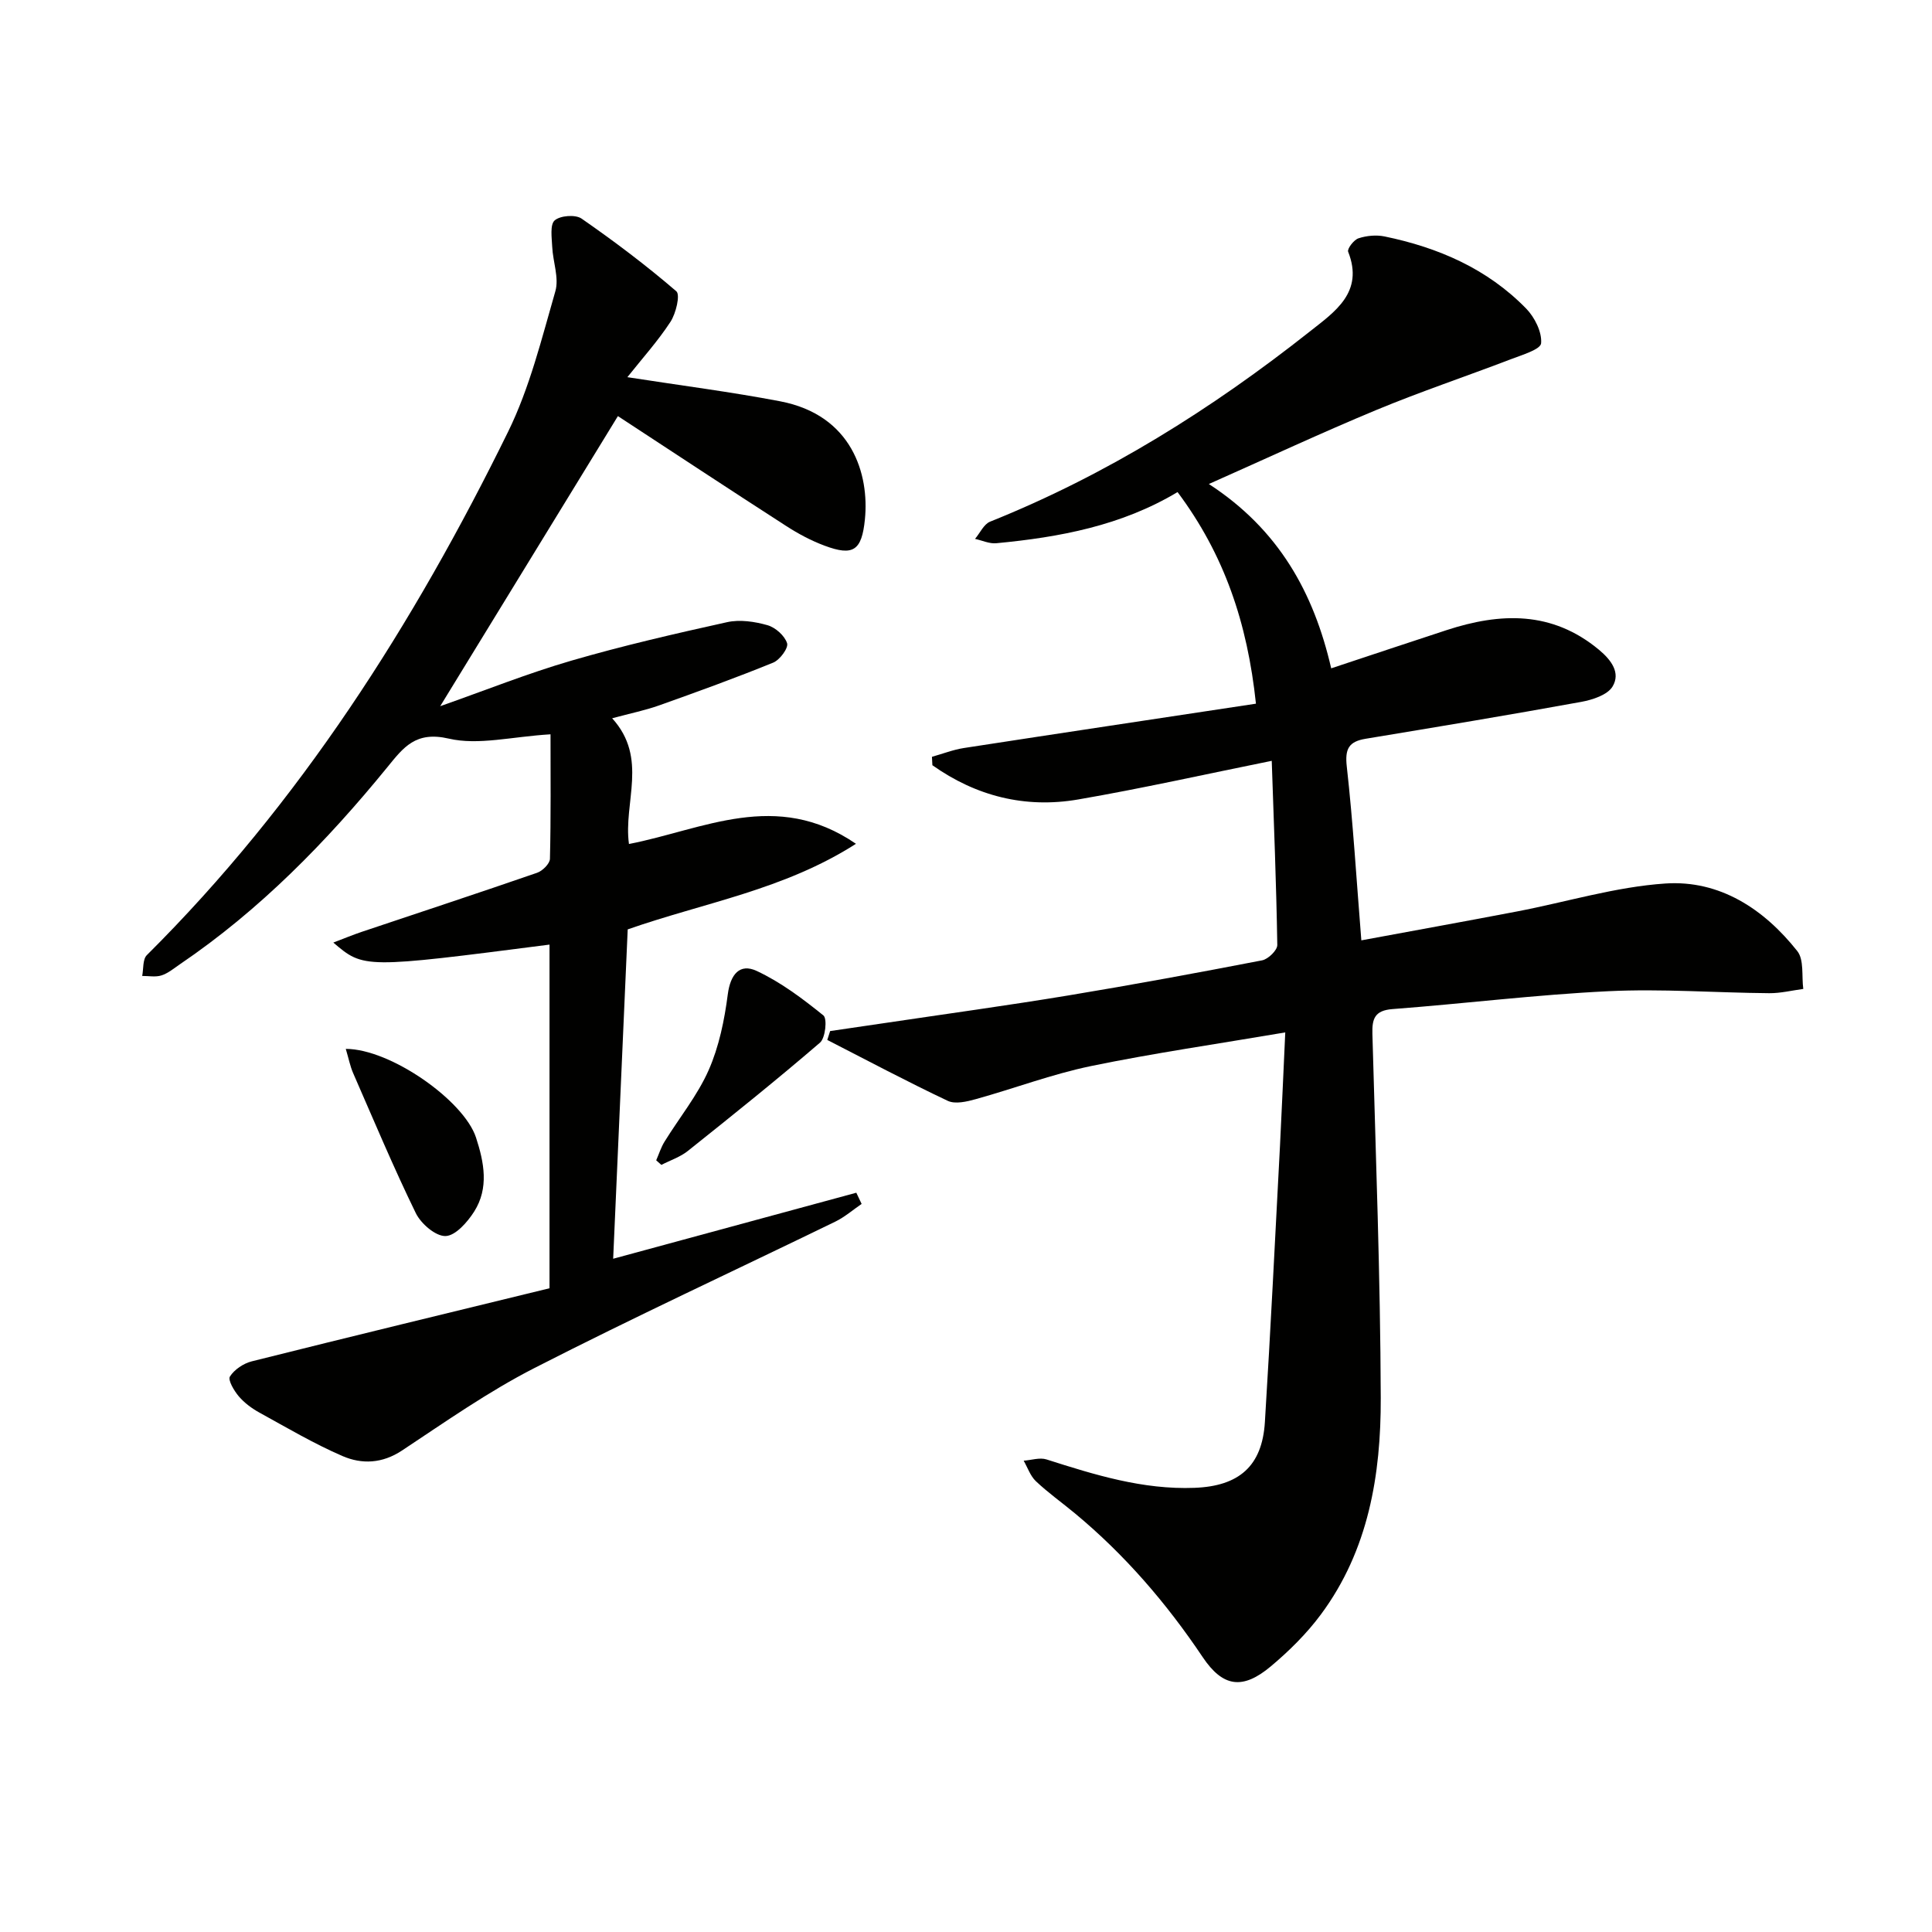
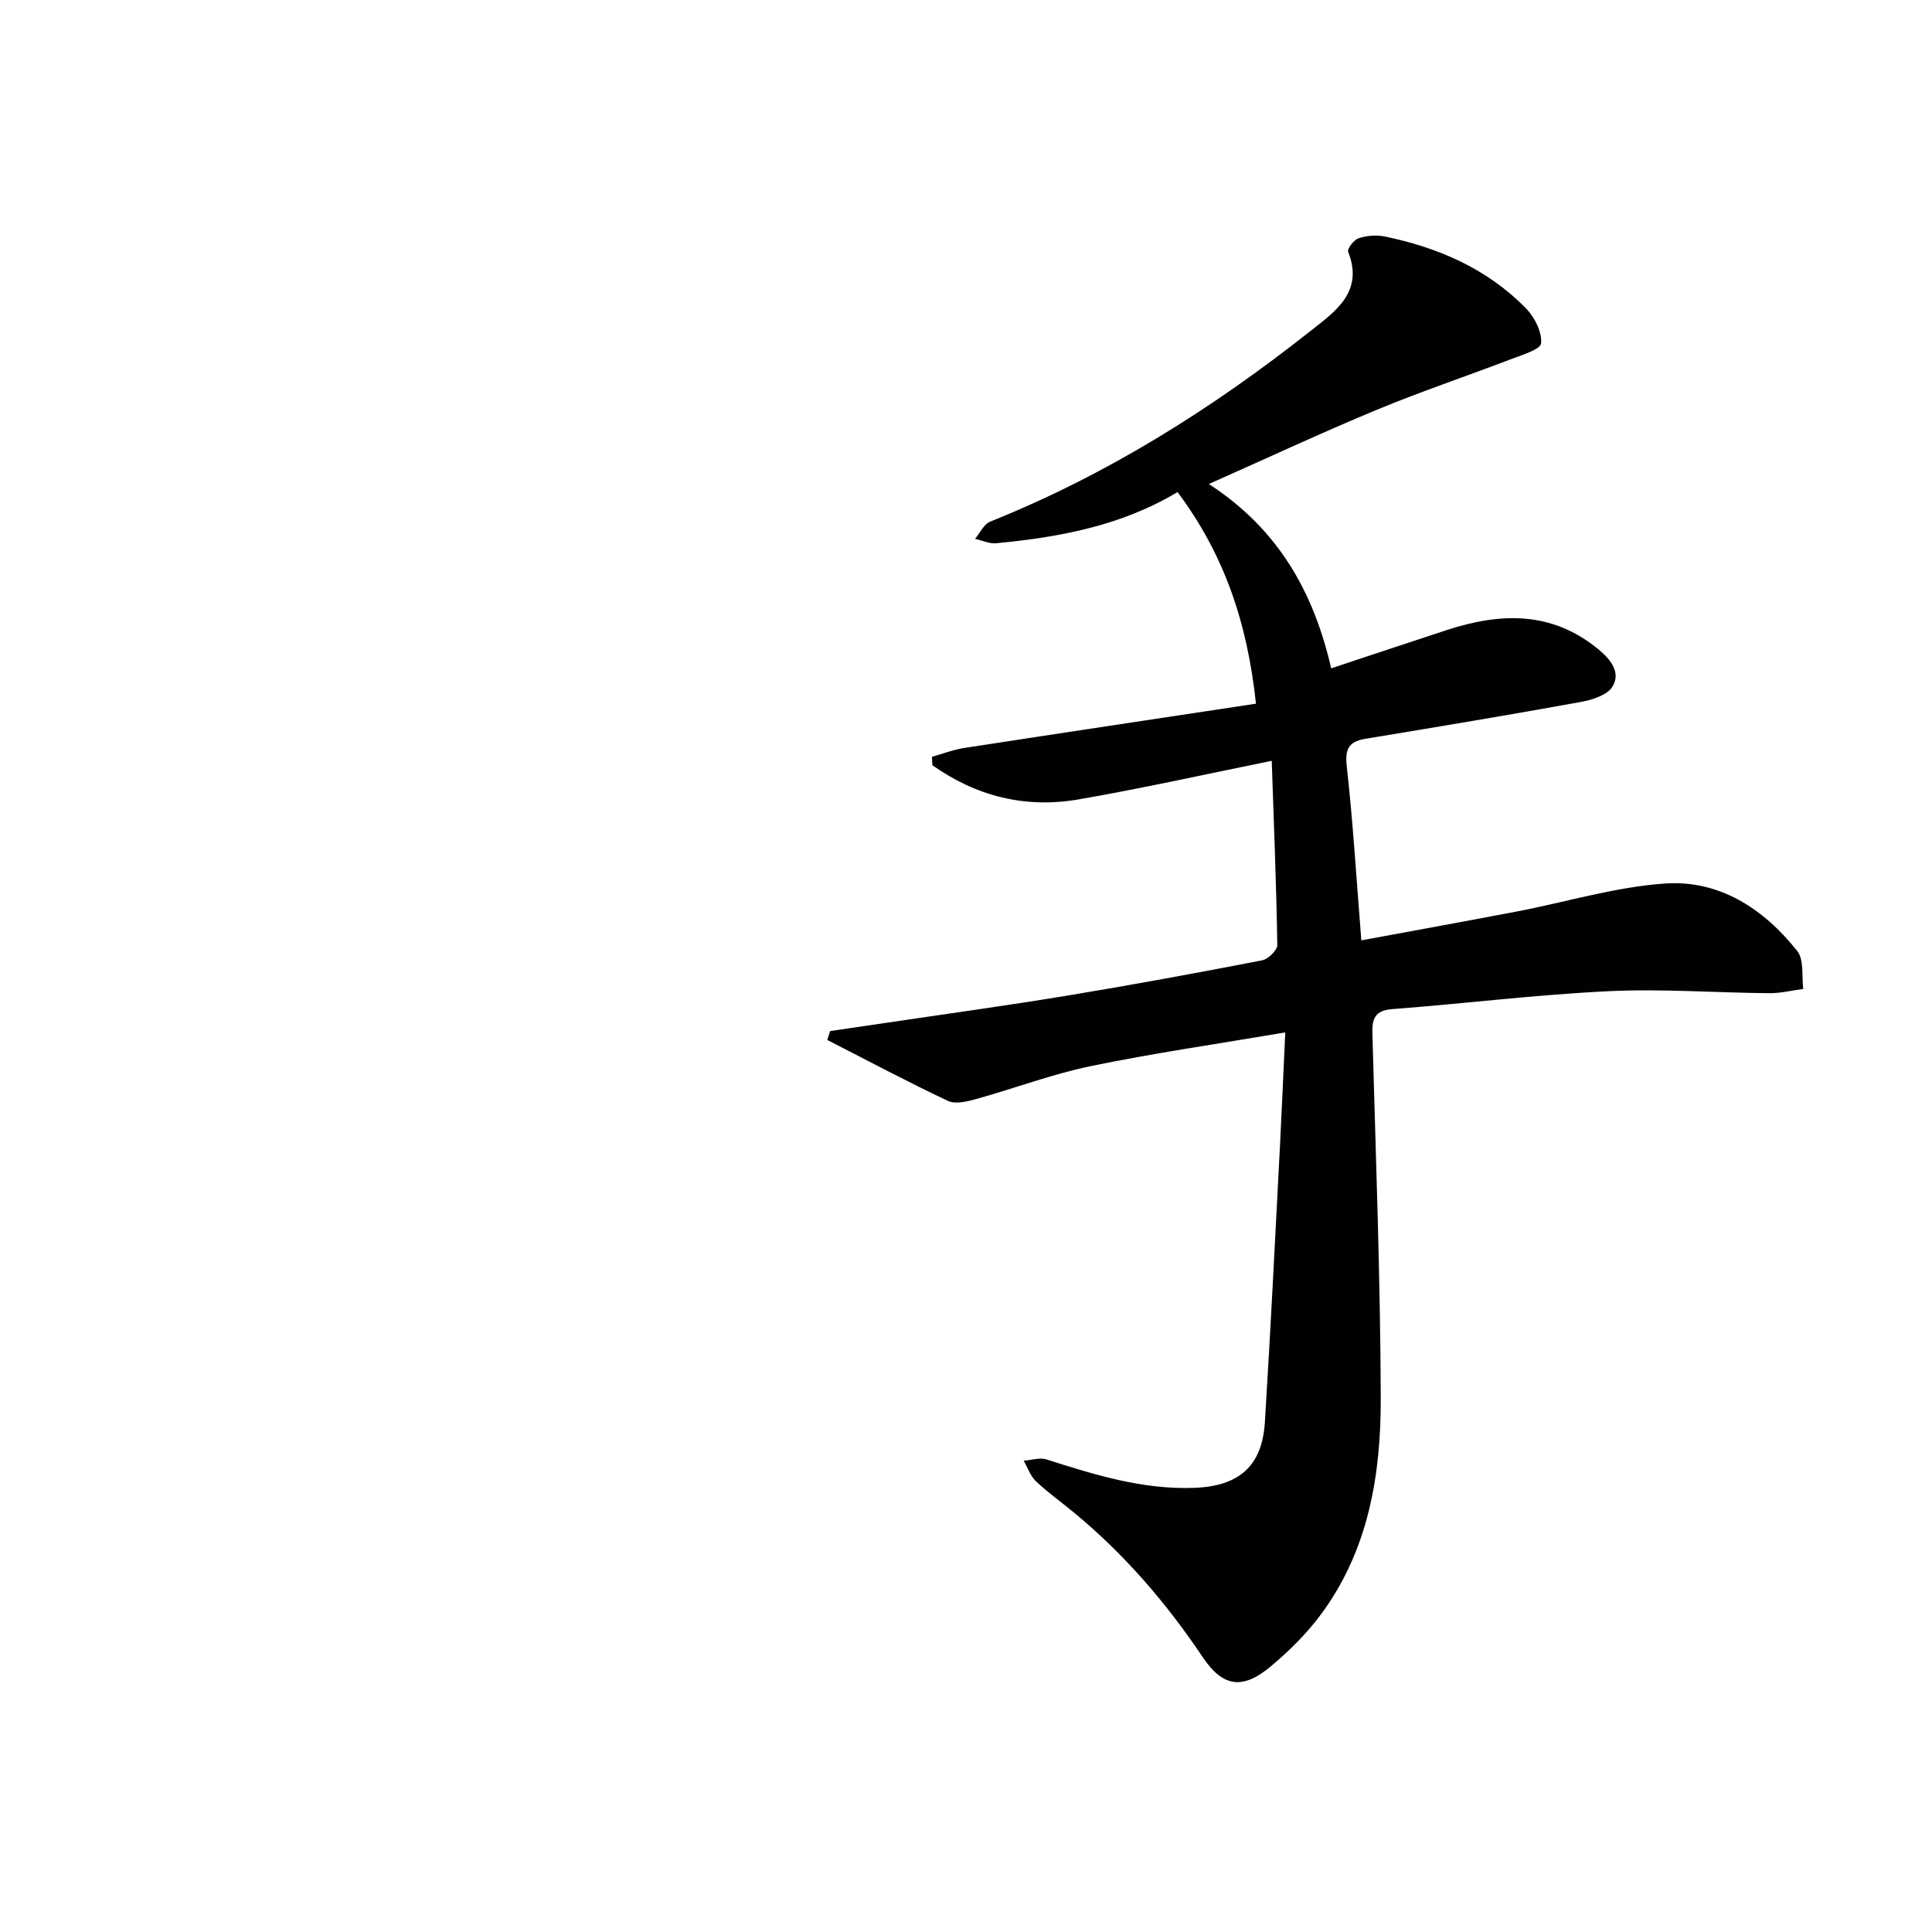
<svg xmlns="http://www.w3.org/2000/svg" enable-background="new 0 0 400 400" viewBox="0 0 400 400">
  <g fill="#010100">
    <path d="m266.1 213.75c-14.11 2.4-27.25 4.29-40.23 6.97-8.07 1.67-15.86 4.63-23.82 6.84-1.86.52-4.27 1.09-5.82.36-8.42-3.98-16.65-8.36-24.95-12.61.2-.61.39-1.23.59-1.84 3.82-.56 7.63-1.11 11.45-1.68 12.61-1.88 25.25-3.61 37.84-5.69 13.42-2.22 26.79-4.69 40.14-7.27 1.26-.24 3.17-2.1 3.15-3.18-.2-12.61-.71-25.21-1.15-38.13-13.85 2.8-26.9 5.73-40.07 8-11.02 1.9-21.18-.71-30.19-7.09-.03-.58-.06-1.16-.09-1.74 2.2-.62 4.37-1.47 6.61-1.82 19.97-3.08 39.95-6.07 60.47-9.18-1.77-16.76-6.57-30.89-16.23-43.81-11.61 6.96-24.43 9.35-37.53 10.59-1.42.14-2.93-.58-4.4-.9 1.03-1.22 1.82-3.05 3.13-3.57 24.15-9.68 45.93-23.35 66.24-39.41 5.09-4.03 11.2-8.07 7.88-16.47-.24-.6 1.18-2.47 2.14-2.78 1.67-.55 3.67-.74 5.38-.39 11.13 2.29 21.3 6.69 29.34 14.94 1.76 1.81 3.29 4.86 3.09 7.18-.11 1.28-3.96 2.42-6.25 3.3-9.27 3.55-18.7 6.71-27.86 10.51-11.34 4.71-22.48 9.91-34.68 15.33 14.48 9.41 21.72 22.49 25.33 38.16 8.22-2.72 16.05-5.35 23.89-7.91 11.14-3.64 21.81-4.02 31.54 4.06 2.62 2.18 4.49 4.79 2.84 7.59-1.03 1.76-4.16 2.78-6.52 3.21-14.84 2.7-29.72 5.17-44.6 7.63-3.52.58-4.34 2.09-3.92 5.78 1.29 11.53 1.98 23.12 3.01 35.96 10.91-2.02 21.6-3.95 32.27-5.99 10.23-1.96 20.37-5.09 30.68-5.78 11.25-.75 20.41 5.28 27.31 13.99 1.43 1.81.88 5.18 1.24 7.84-2.35.31-4.7.9-7.05.88-11.11-.09-22.24-.95-33.32-.41-14.92.72-29.77 2.57-44.68 3.7-3.66.28-4.25 1.98-4.16 5.12.69 25.12 1.65 50.24 1.73 75.36.05 15.93-2.53 31.58-12.41 44.88-2.94 3.96-6.56 7.54-10.35 10.72-5.81 4.87-9.91 4.35-14.12-1.93-7.47-11.14-16.11-21.18-26.43-29.74-2.69-2.23-5.56-4.27-8.09-6.66-1.15-1.09-1.71-2.81-2.53-4.25 1.59-.11 3.33-.71 4.73-.26 9.99 3.19 19.95 6.29 30.65 5.88 9.17-.35 13.99-4.46 14.56-13.59 1.19-19.08 2.12-38.18 3.13-57.27.38-7.46.69-14.91 1.09-23.43z" />
-     <path d="m127.93 86.15c-12.22 19.95-24.26 39.6-36.79 60.06 9.41-3.31 18.15-6.81 27.16-9.43 10.62-3.09 21.44-5.58 32.25-7.97 2.64-.58 5.71-.12 8.35.63 1.65.47 3.57 2.18 4.06 3.74.31.99-1.51 3.45-2.88 4.01-7.78 3.17-15.68 6.03-23.6 8.85-2.89 1.03-5.93 1.64-9.74 2.67 7.53 8.28 2.29 17.44 3.48 26.03 15.36-2.98 30.49-11.36 47-.04-14.96 9.56-31.35 12.15-47.26 17.72-1 22.54-2 45.24-3.01 68.19 17.07-4.64 33.71-9.15 50.34-13.67.37.77.74 1.55 1.1 2.32-1.81 1.23-3.49 2.71-5.44 3.66-20.76 10.1-41.72 19.79-62.27 30.3-9.57 4.89-18.47 11.15-27.46 17.1-4.09 2.71-8.31 2.87-12.31 1.14-5.92-2.56-11.52-5.87-17.19-8.99-1.58-.87-3.12-2.01-4.28-3.37-.98-1.15-2.29-3.38-1.84-4.1.92-1.45 2.81-2.72 4.53-3.15 20.55-5.15 41.15-10.13 61.64-15.13 0-24.58 0-47.85 0-71.15-38.46 4.95-38.46 4.95-44.76-.42 2.19-.83 4.03-1.6 5.91-2.23 12.1-4.06 24.22-8.05 36.28-12.22 1.13-.39 2.63-1.88 2.66-2.89.21-8.59.12-17.19.12-25.78-8.03.48-14.93 2.32-21.07.89-6.86-1.59-9.36 1.8-12.73 5.94-12.57 15.41-26.38 29.55-42.93 40.78-1.24.84-2.44 1.87-3.83 2.31-1.21.39-2.65.1-3.98.11.29-1.46.08-3.44.96-4.31 31.66-31.48 55.26-68.57 74.79-108.35 4.48-9.12 6.95-19.27 9.79-29.1.8-2.77-.51-6.11-.65-9.2-.09-1.88-.49-4.59.51-5.47 1.16-1.01 4.3-1.25 5.57-.37 6.77 4.7 13.38 9.68 19.62 15.05.84.73-.08 4.57-1.21 6.31-2.58 3.96-5.79 7.52-8.93 11.47 11.11 1.73 21.42 3.04 31.61 4.99 14.95 2.85 18.5 15.15 17.57 24.45-.65 6.47-2.41 7.67-8.37 5.44-2.78-1.04-5.46-2.47-7.96-4.09-11.74-7.56-23.39-15.26-34.81-22.73z" />
-     <path d="m71.59 217.16c9.26 0 24.46 10.71 26.96 18.35 1.68 5.14 2.71 10.45-.37 15.32-1.39 2.19-3.87 5.02-5.93 5.08s-5.09-2.55-6.16-4.74c-4.64-9.51-8.73-19.28-12.97-28.98-.63-1.44-.93-3.03-1.53-5.03z" />
-     <path d="m135.86 240.23c.57-1.3.99-2.68 1.73-3.87 3.05-4.94 6.81-9.55 9.13-14.8 2.15-4.88 3.27-10.36 3.96-15.69.54-4.15 2.48-6.48 5.98-4.85 4.98 2.32 9.52 5.74 13.82 9.22.82.66.42 4.66-.71 5.63-8.94 7.69-18.15 15.08-27.37 22.43-1.58 1.26-3.64 1.93-5.47 2.88-.35-.32-.71-.63-1.07-.95z" />
  </g>
</svg>